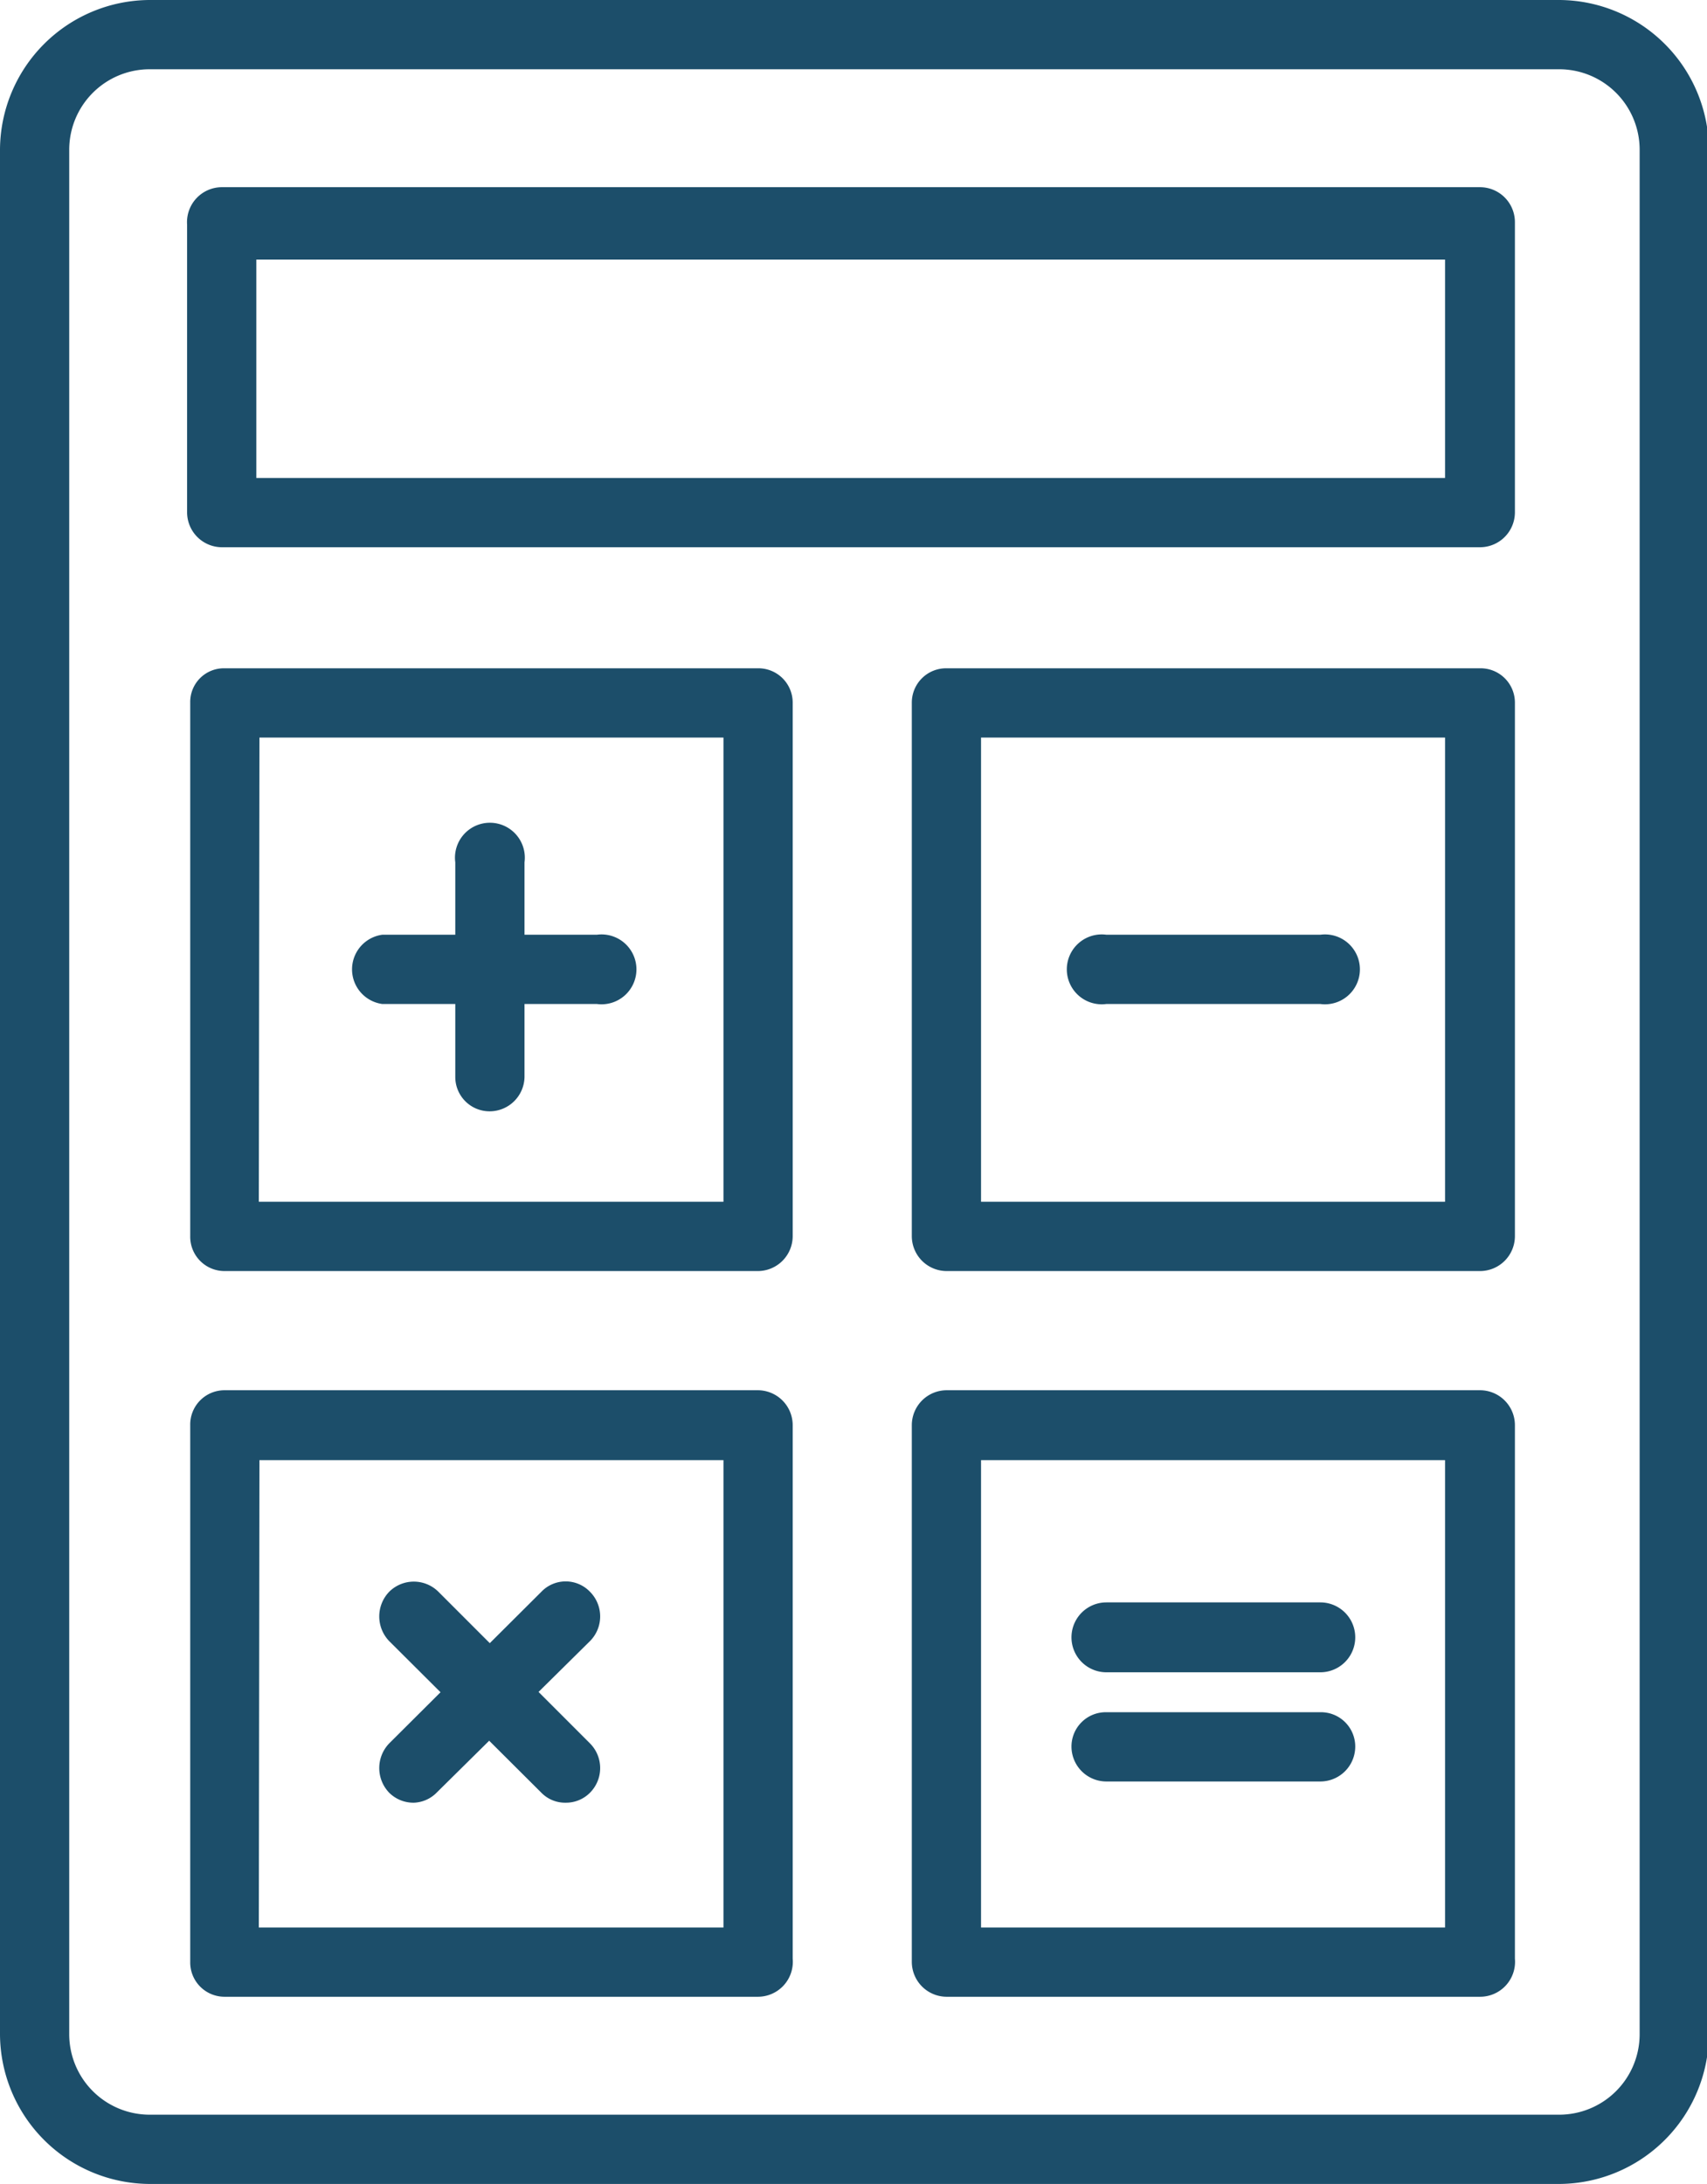
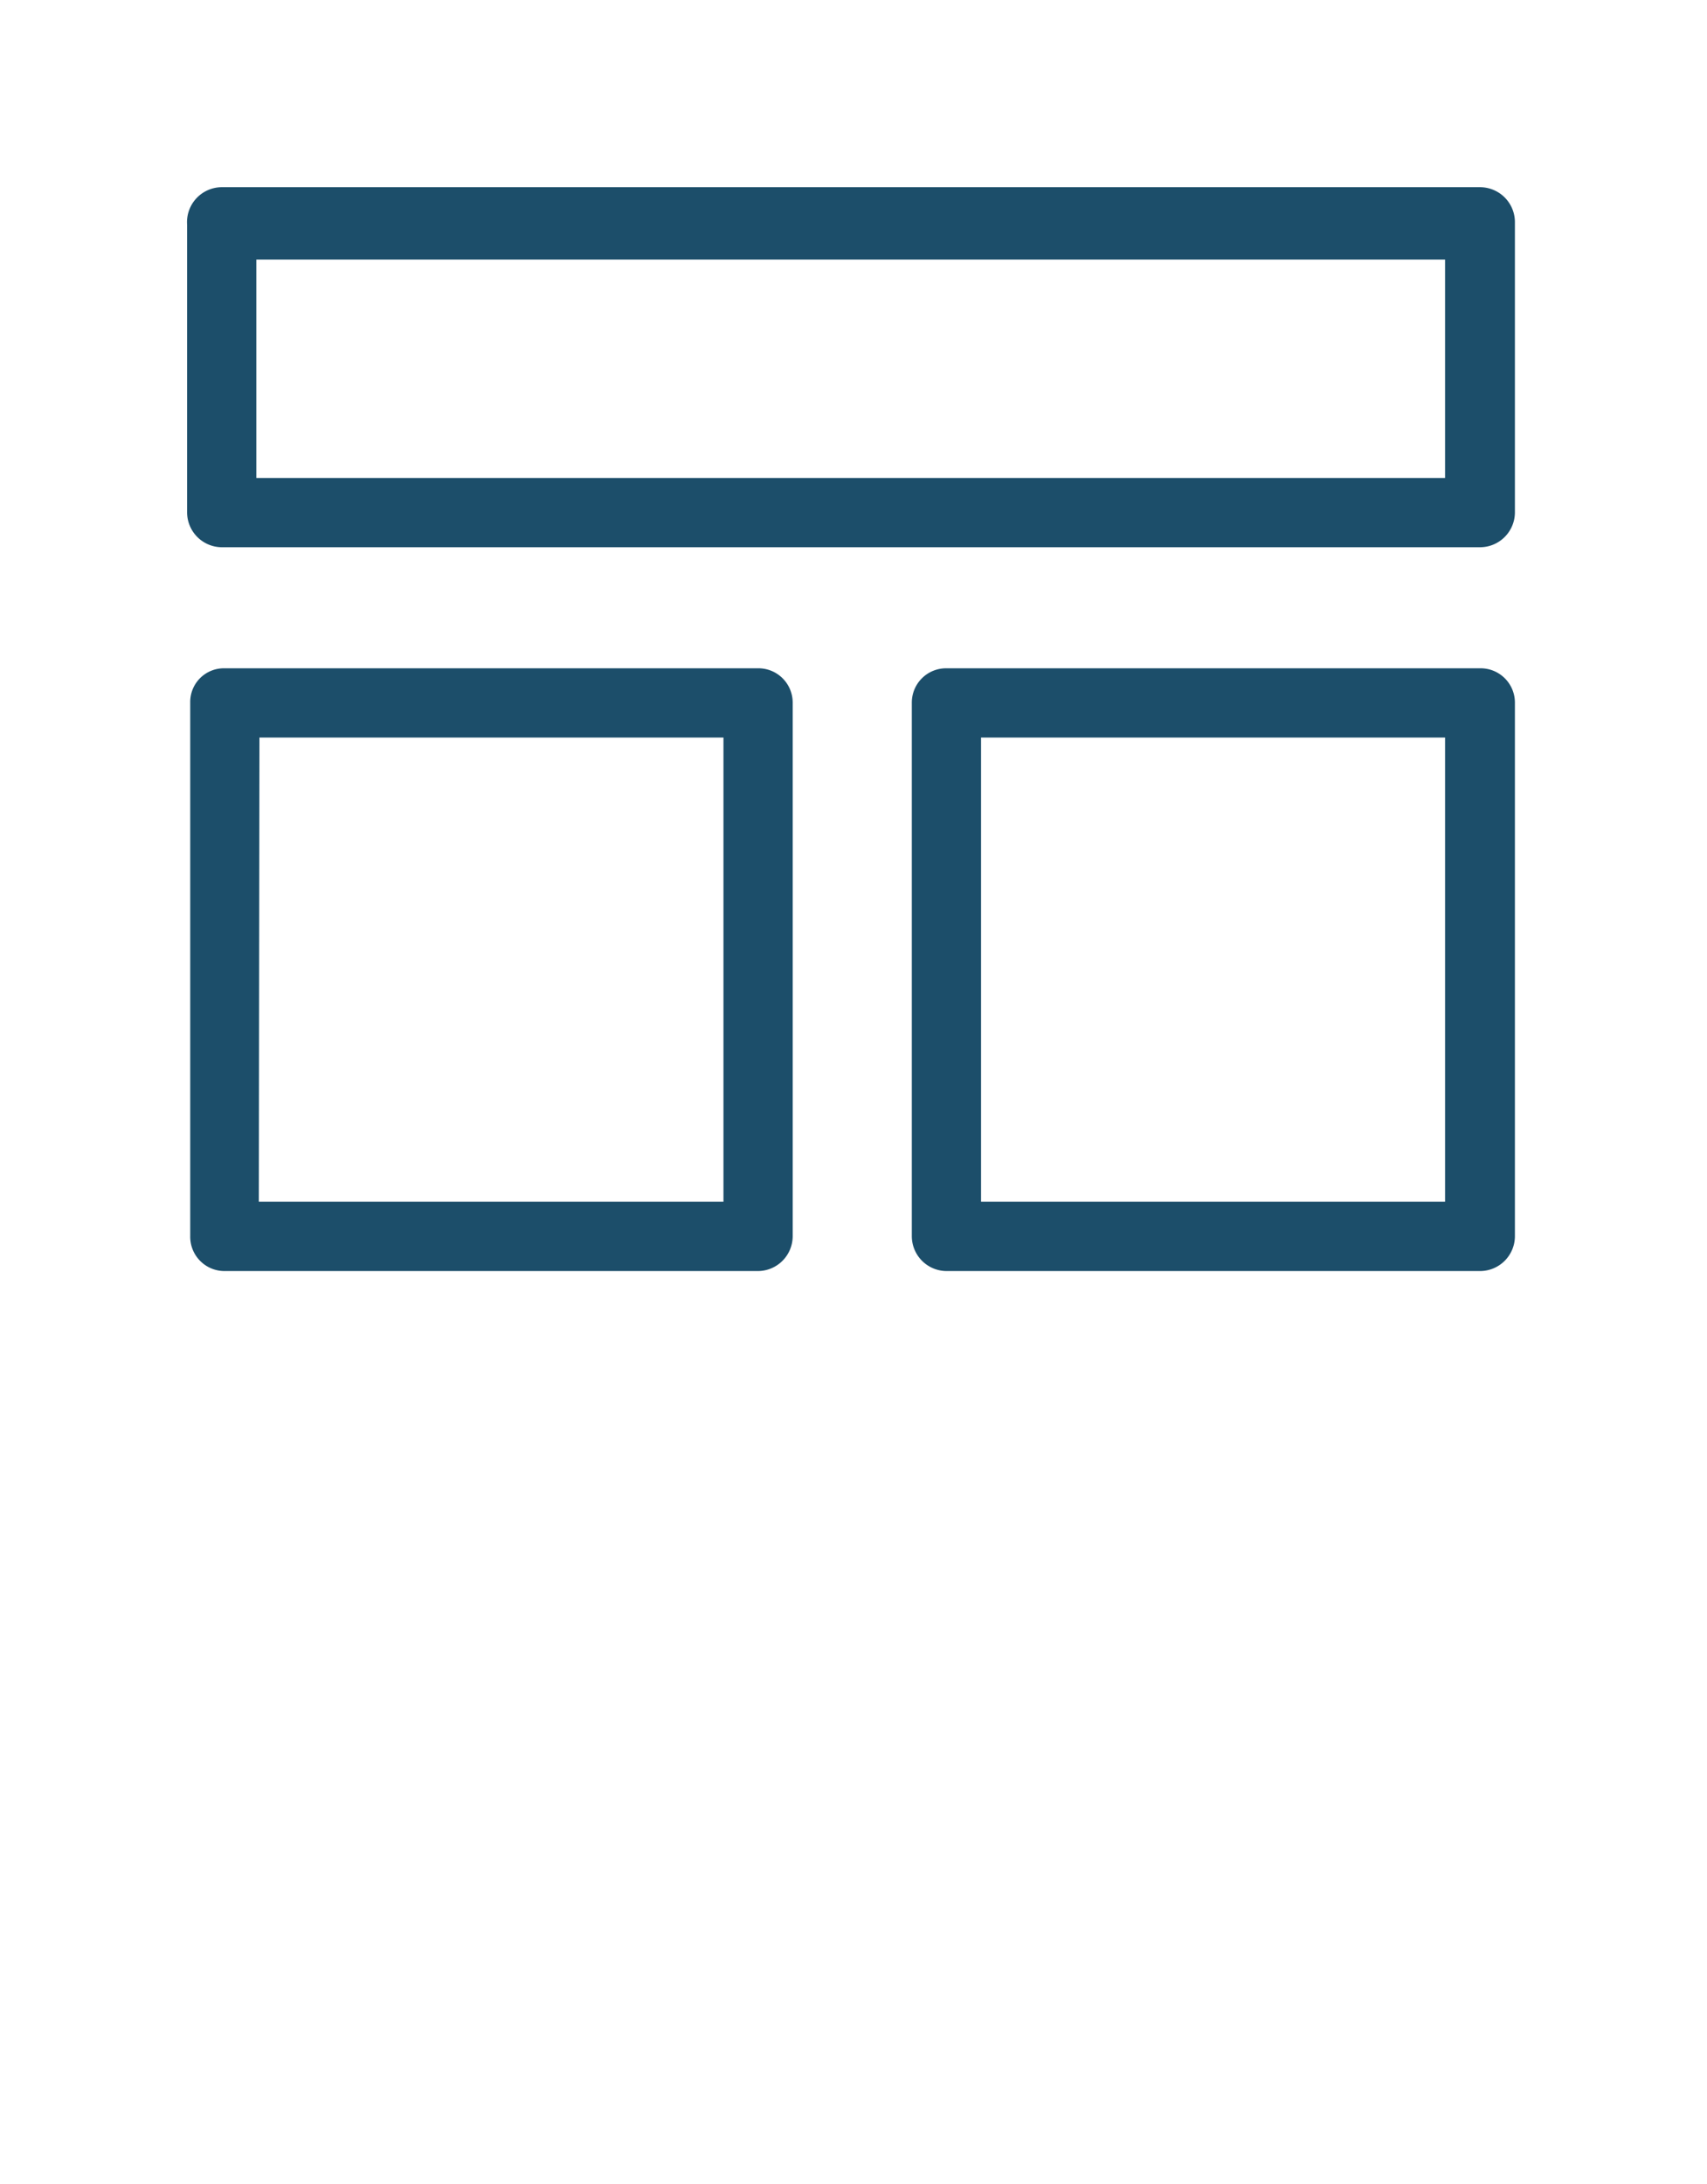
<svg xmlns="http://www.w3.org/2000/svg" id="icn" viewBox="0 0 27.37 35">
  <defs>
    <style>.cls-1{fill:#1c4e6a}</style>
  </defs>
  <g id="_12" data-name="12">
    <path class="cls-1" d="M12.15 20.37H3.6a.55.55 0 0 1-.55-.56v-8.55a.54.54 0 0 1 .55-.55h8.55a.55.55 0 0 1 .56.55v8.55a.56.56 0 0 1-.56.56zm-8-1.11h7.45v-7.44H4.16zm19.58 1.11h-8.55a.56.56 0 0 1-.56-.56v-8.55a.55.55 0 0 1 .56-.55h8.55a.55.55 0 0 1 .56.55v8.55a.56.56 0 0 1-.56.56zm-8-1.11h7.44v-7.44h-7.44zm8-10.49H3.55A.56.56 0 0 1 3 8.21V3.6a.56.56 0 0 1 .55-.6h20.18a.56.56 0 0 1 .56.56v4.65a.56.56 0 0 1-.56.56zM4.11 7.66h19.06v-3.5H4.11z" />
-     <path class="cls-1" d="M25 35H2.4A2.41 2.41 0 0 1 0 32.6V2.4A2.41 2.41 0 0 1 2.4 0H25a2.41 2.41 0 0 1 2.4 2.4v30.2A2.41 2.41 0 0 1 25 35zM2.4 1.11A1.29 1.29 0 0 0 1.11 2.4v30.2a1.29 1.29 0 0 0 1.29 1.29H25a1.29 1.29 0 0 0 1.29-1.29V2.4A1.29 1.29 0 0 0 25 1.11z" />
-     <path class="cls-1" d="M12.15 32H3.6a.55.55 0 0 1-.55-.56v-8.6a.55.55 0 0 1 .55-.56h8.55a.56.56 0 0 1 .56.56v8.55a.56.56 0 0 1-.56.61zm-8-1.11h7.45V23.4H4.16zM23.73 32h-8.55a.56.56 0 0 1-.56-.56v-8.6a.56.56 0 0 1 .56-.56h8.55a.56.56 0 0 1 .56.56v8.55a.56.56 0 0 1-.56.61zm-8-1.11h7.44V23.4h-7.44zm-6.16-14.8H6.13a.56.56 0 0 1 0-1.11h3.44a.56.56 0 1 1 0 1.11z" />
-     <path class="cls-1" d="M7.85 17.81a.55.55 0 0 1-.55-.55v-3.44a.56.56 0 1 1 1.11 0v3.44a.56.56 0 0 1-.56.55zm1.22 11.08a.53.53 0 0 1-.39-.16L6.24 26.3a.57.57 0 0 1 0-.79.56.56 0 0 1 .79 0l2.43 2.43a.56.56 0 0 1 0 .79.54.54 0 0 1-.39.16z" />
-     <path class="cls-1" d="M6.64 28.89a.55.55 0 0 1-.4-.16.57.57 0 0 1 0-.79l2.44-2.43a.54.54 0 0 1 .78 0 .56.56 0 0 1 0 .79L7 28.73a.54.54 0 0 1-.36.16zm14.53-12.8h-3.43a.56.56 0 1 1 0-1.11h3.43a.56.56 0 1 1 0 1.11zm0 12.46h-3.43a.56.56 0 0 1-.56-.56.55.55 0 0 1 .56-.55h3.43a.55.55 0 0 1 .56.55.56.56 0 0 1-.56.56zm0-1.75h-3.43a.56.56 0 0 1 0-1.12h3.43a.56.56 0 1 1 0 1.12z" />
  </g>
</svg>